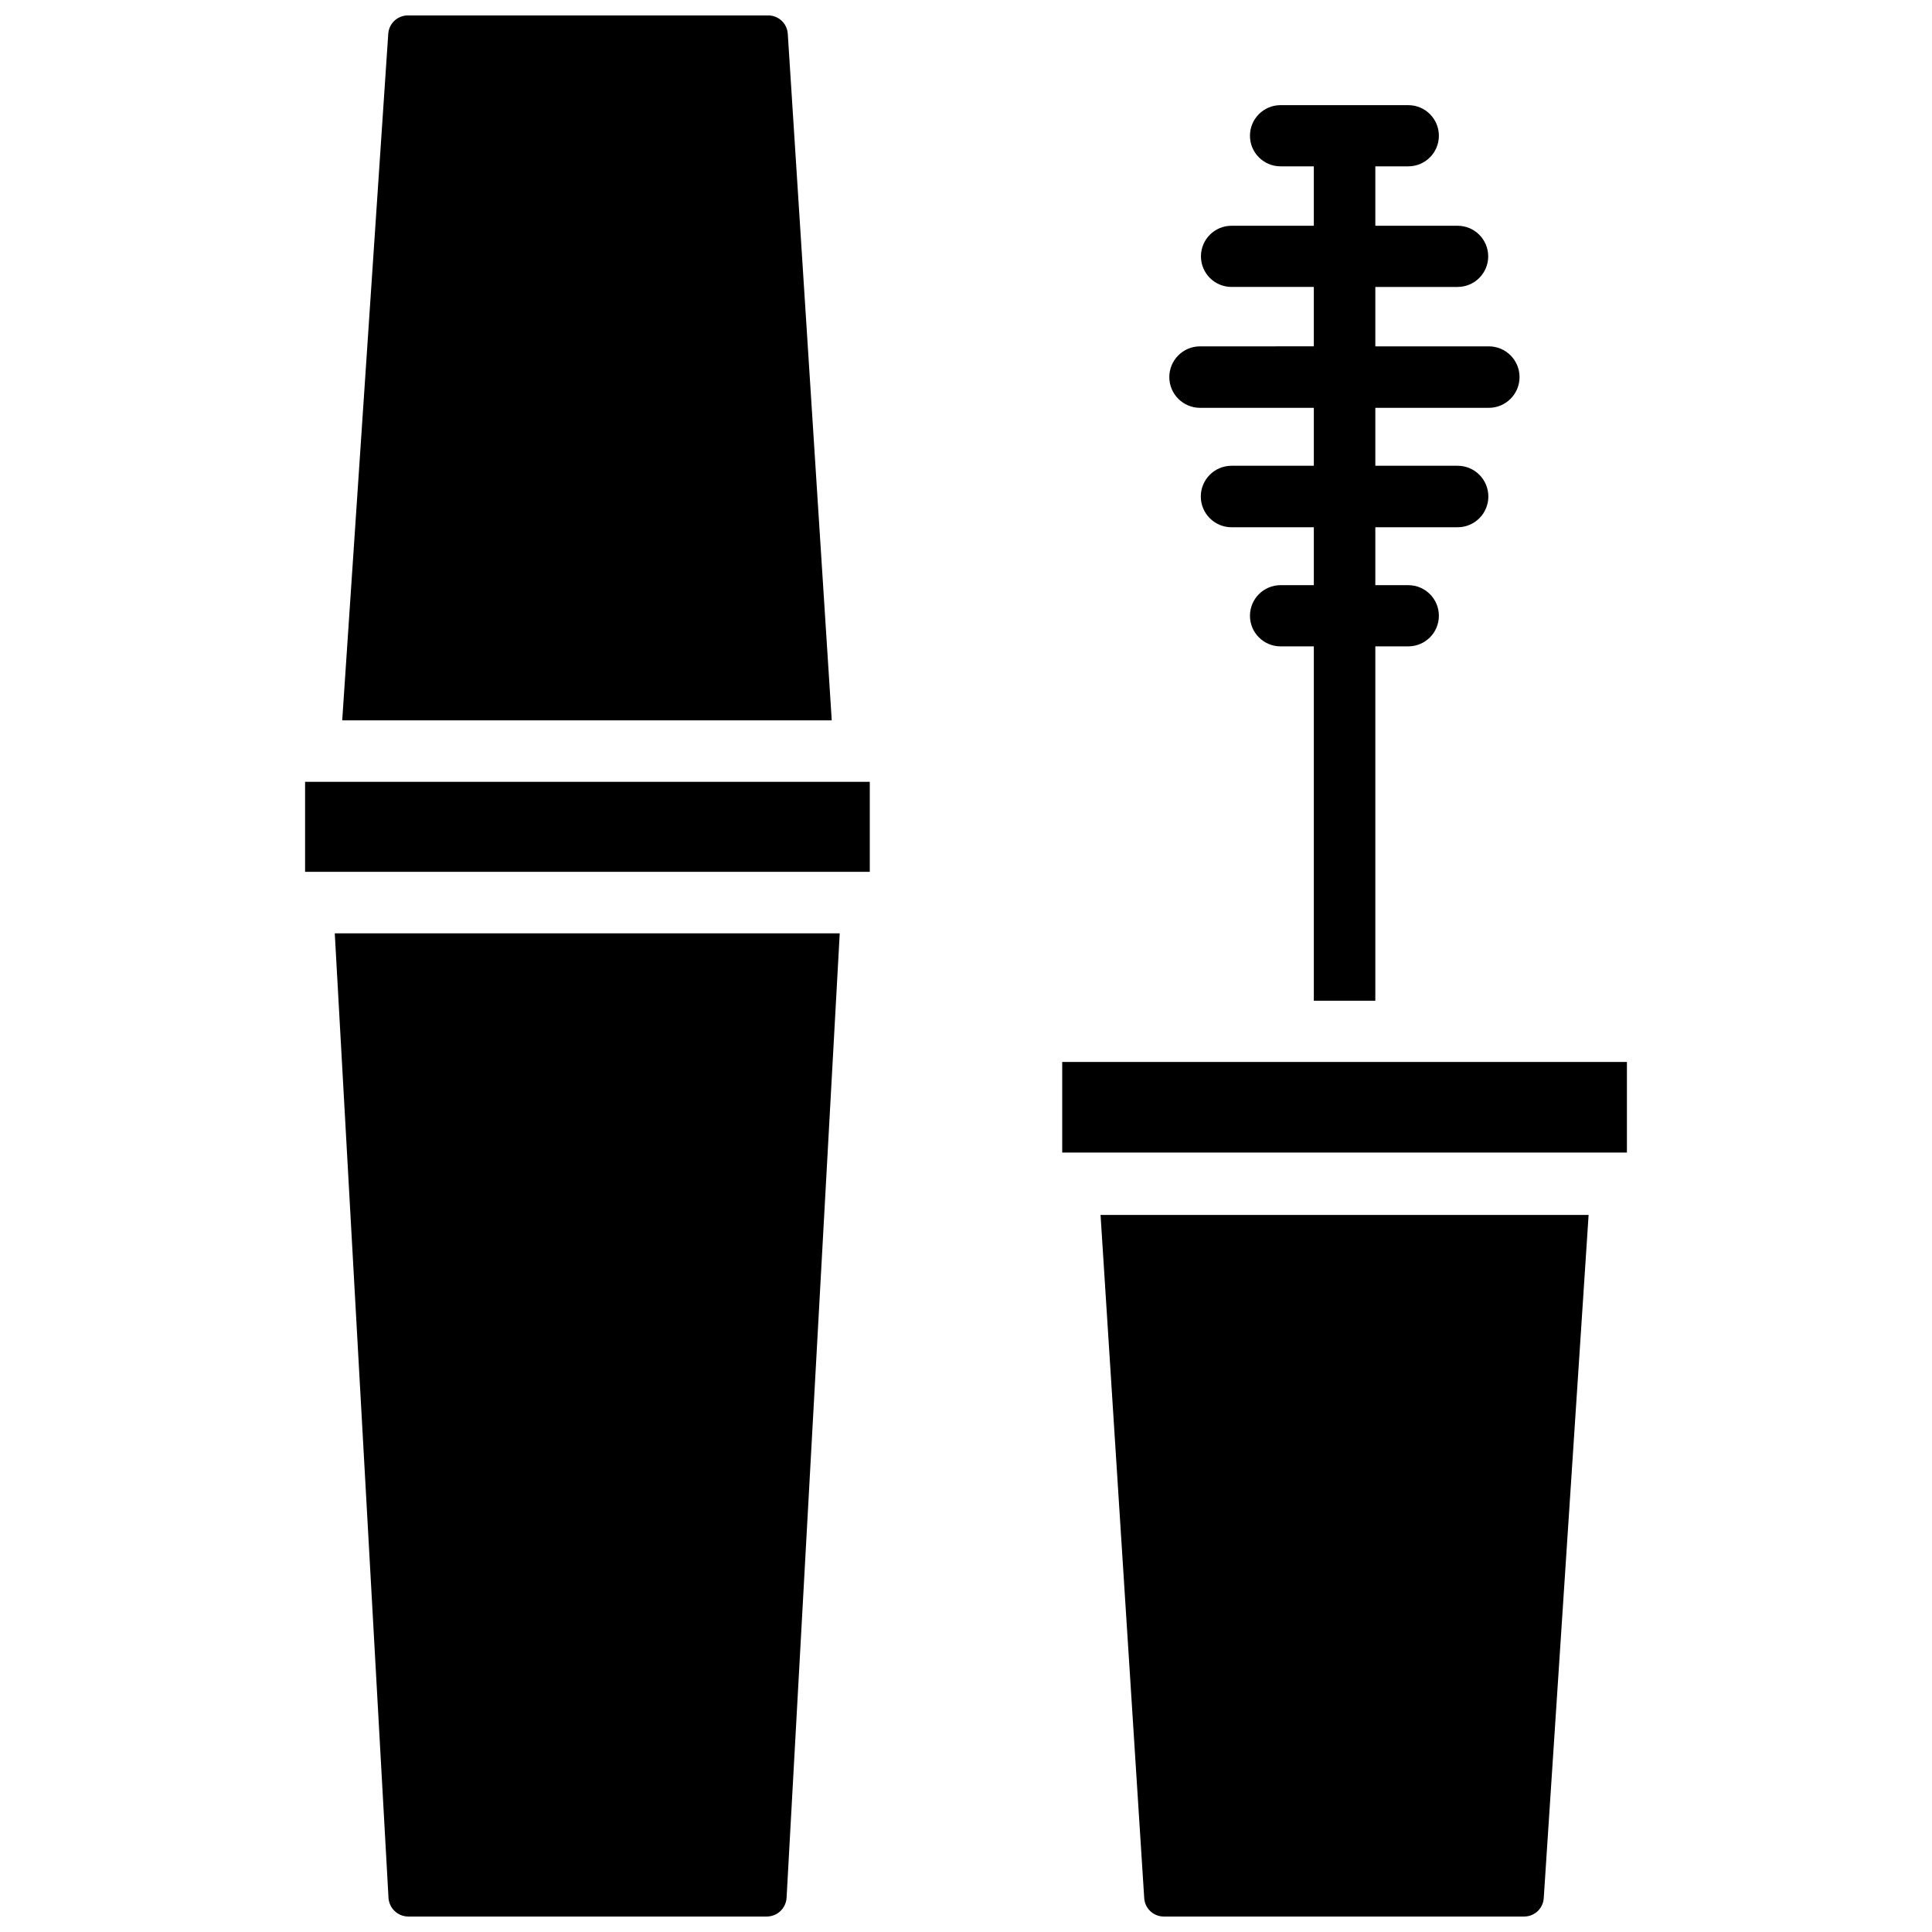
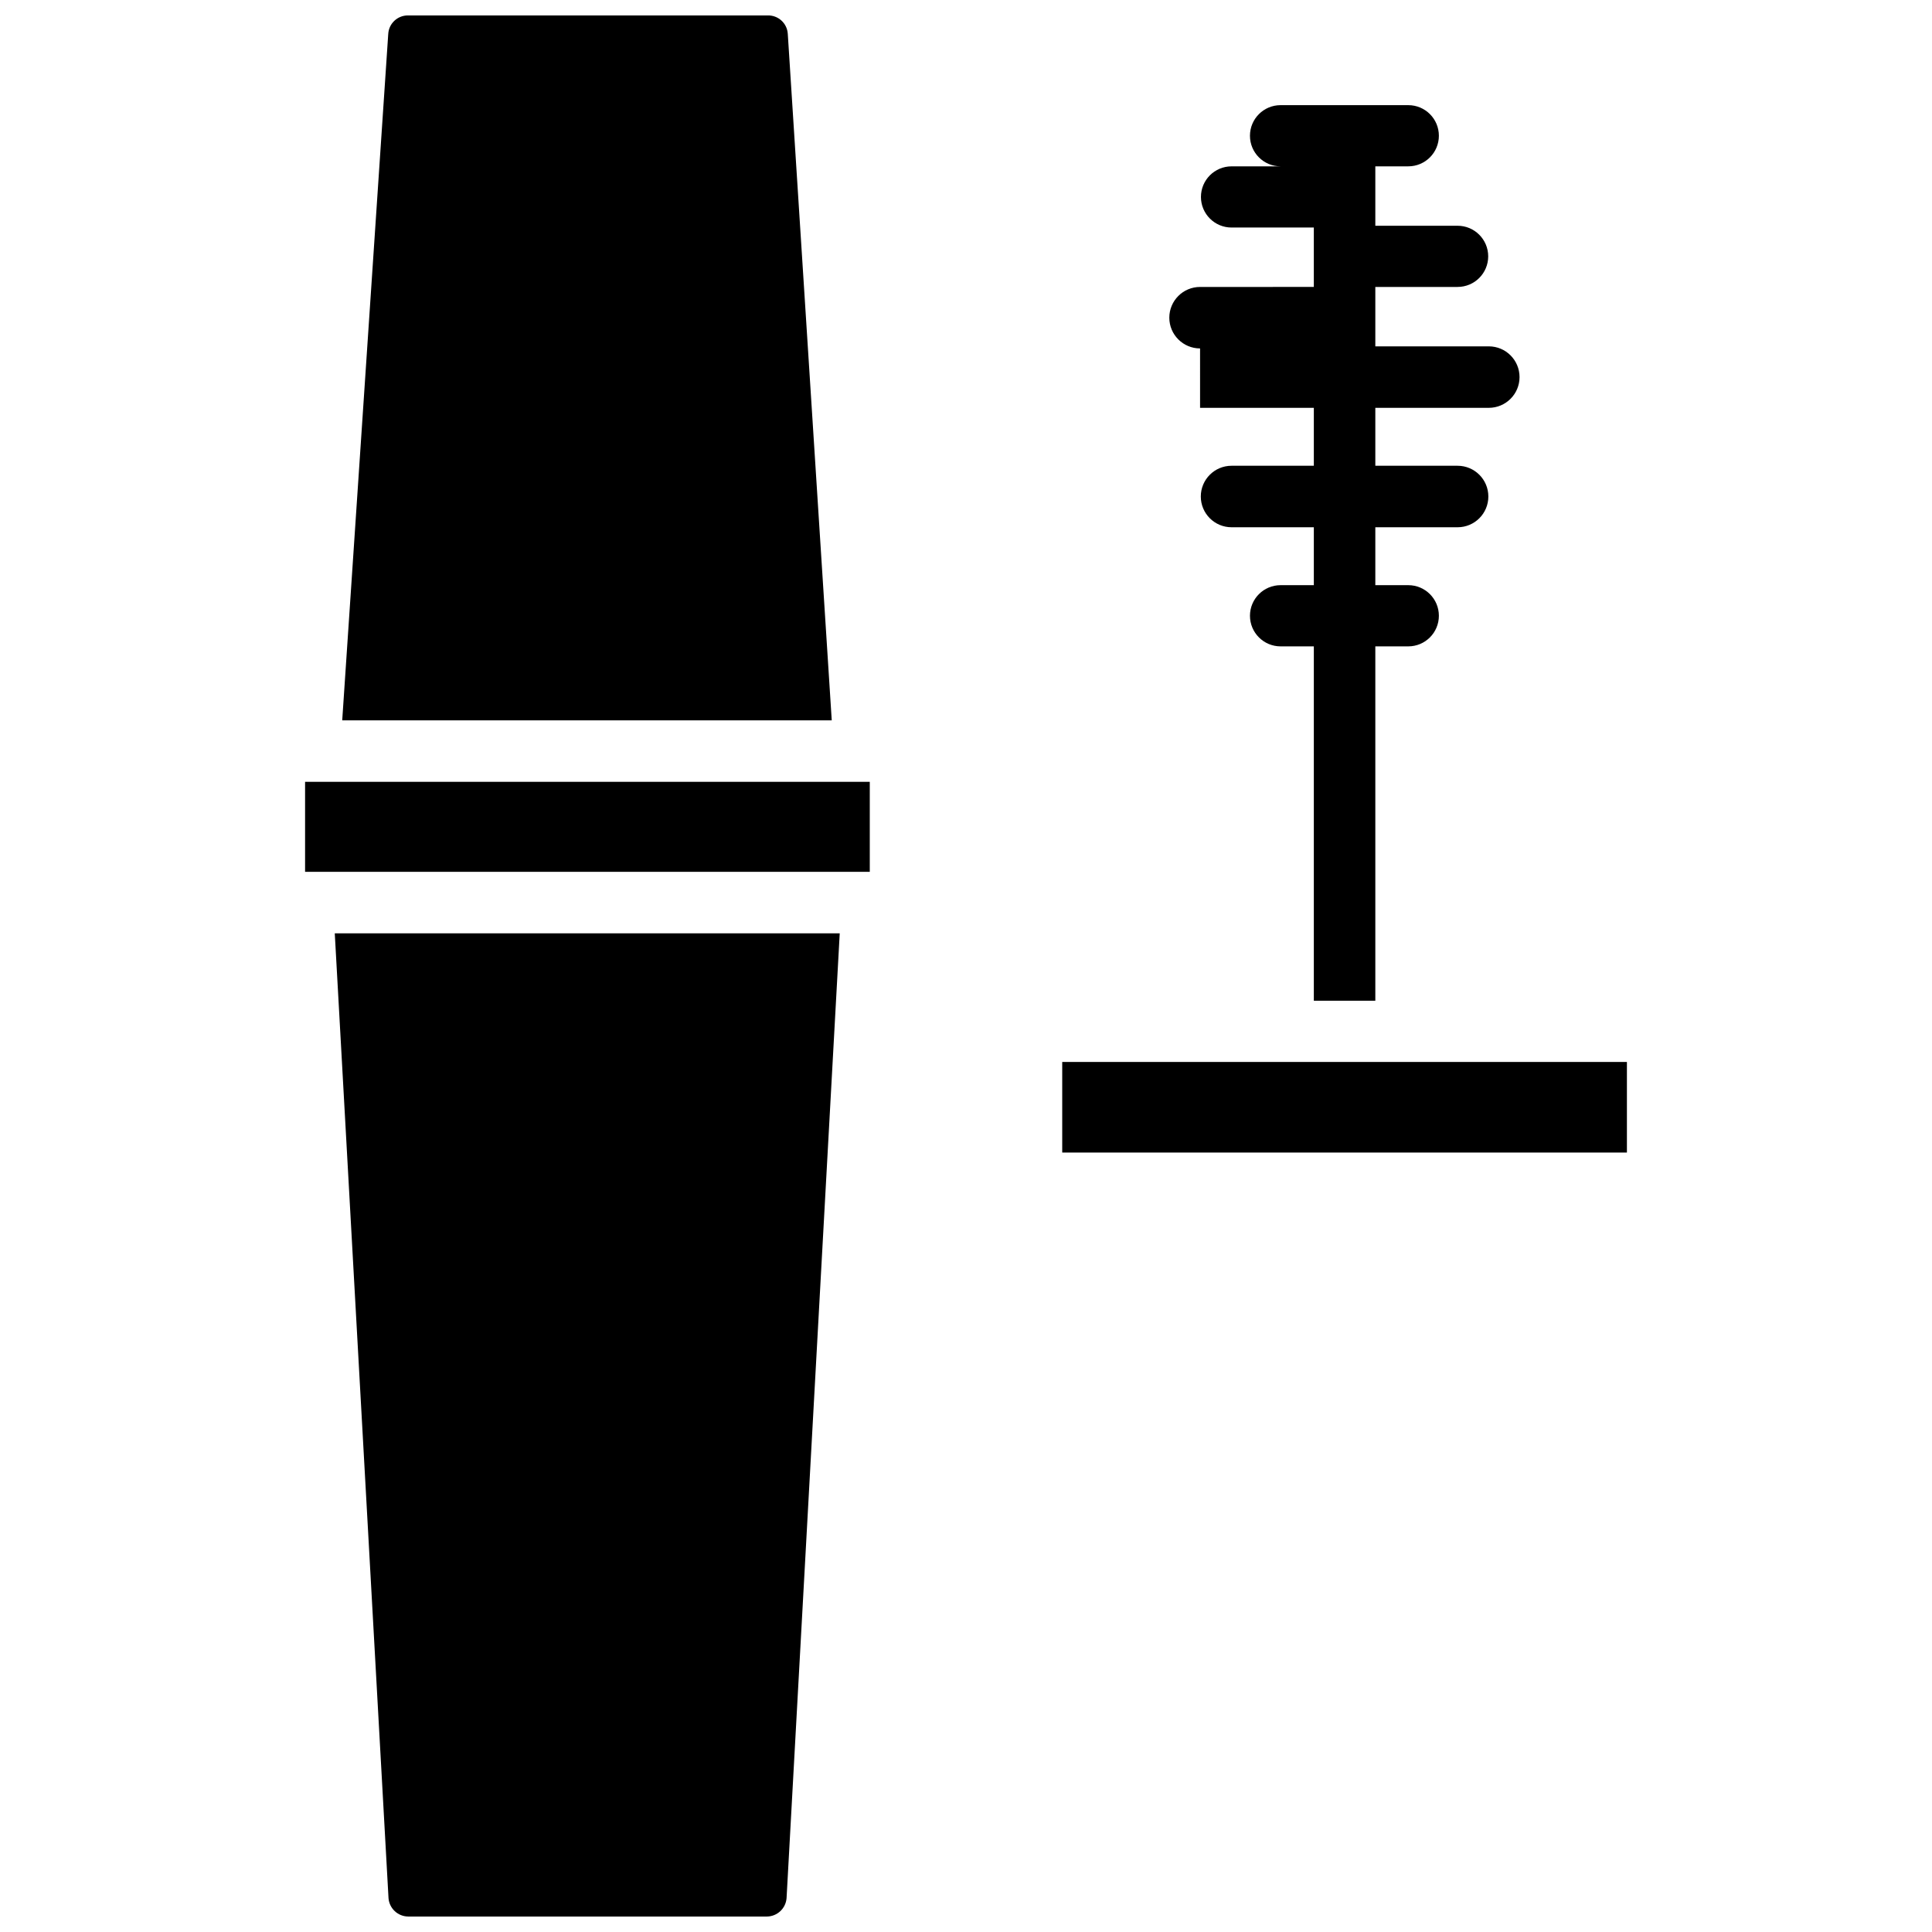
<svg xmlns="http://www.w3.org/2000/svg" width="800px" height="800px" version="1.1" viewBox="144 144 512 512">
  <defs>
    <clipPath id="c">
      <path d="m234 148.09h131v186.91h-131z" />
    </clipPath>
    <clipPath id="b">
      <path d="m232 391h135v260.9h-135z" />
    </clipPath>
    <clipPath id="a">
-       <path d="m435 465h130v186.9h-130z" />
-     </clipPath>
+       </clipPath>
  </defs>
  <g clip-path="url(#c)">
    <path d="m352.77 152.97c-0.168-2.805-2.539-4.969-5.352-4.879h-95.332c-2.75-0.004-5.027 2.137-5.195 4.879l-12.199 181.93h129.73z" />
  </g>
  <path d="m224.85 351.19h149.65v23.852h-149.65z" />
  <g clip-path="url(#b)">
    <path d="m246.96 647.02c0.207 2.727 2.461 4.848 5.195 4.879h95.098c2.734-0.031 4.988-2.152 5.195-4.879l14.09-255.68h-133.82z" />
  </g>
  <path d="m425.5 425.43h149.65v24.008h-149.65z" />
  <g clip-path="url(#a)">
    <path d="m447.23 647.02c0.164 2.715 2.398 4.844 5.117 4.879h95.566c2.75 0.008 5.027-2.133 5.195-4.879l11.887-181.05-129.34-0.004z" />
  </g>
-   <path d="m462.03 252.08h30.148v15.352h-21.805c-4.5 0-8.148 3.648-8.148 8.148s3.648 8.148 8.148 8.148h21.805v15.352l-8.816-0.004c-4.477 0-8.109 3.633-8.109 8.109s3.633 8.109 8.109 8.109h8.816v93.91h16.297v-93.91h8.738c4.477 0 8.105-3.633 8.105-8.109s-3.629-8.109-8.105-8.109h-8.738v-15.348h21.805c4.5 0 8.148-3.648 8.148-8.148s-3.648-8.148-8.148-8.148h-21.805v-15.352h30.07c4.5 0 8.148-3.648 8.148-8.145 0-4.5-3.648-8.148-8.148-8.148h-30.07v-15.742h21.805v-0.004c4.477 0 8.109-3.629 8.109-8.105 0-4.481-3.633-8.109-8.109-8.109h-21.805v-15.742h8.738v-0.004c4.477 0 8.105-3.629 8.105-8.105 0-4.481-3.629-8.109-8.105-8.109h-33.852c-4.477 0-8.109 3.629-8.109 8.109 0 4.477 3.633 8.105 8.109 8.105h8.816v15.742l-21.805 0.004c-4.481 0-8.109 3.629-8.109 8.109 0 4.477 3.629 8.105 8.109 8.105h21.805v15.742l-30.148 0.004c-4.5 0-8.148 3.648-8.148 8.148 0 4.496 3.648 8.145 8.148 8.145z" />
+   <path d="m462.03 252.08h30.148v15.352h-21.805c-4.5 0-8.148 3.648-8.148 8.148s3.648 8.148 8.148 8.148h21.805v15.352l-8.816-0.004c-4.477 0-8.109 3.633-8.109 8.109s3.633 8.109 8.109 8.109h8.816v93.91h16.297v-93.91h8.738c4.477 0 8.105-3.633 8.105-8.109s-3.629-8.109-8.105-8.109h-8.738v-15.348h21.805c4.5 0 8.148-3.648 8.148-8.148s-3.648-8.148-8.148-8.148h-21.805v-15.352h30.07c4.5 0 8.148-3.648 8.148-8.145 0-4.5-3.648-8.148-8.148-8.148h-30.07v-15.742h21.805v-0.004c4.477 0 8.109-3.629 8.109-8.105 0-4.481-3.633-8.109-8.109-8.109h-21.805v-15.742h8.738v-0.004c4.477 0 8.105-3.629 8.105-8.105 0-4.481-3.629-8.109-8.105-8.109h-33.852c-4.477 0-8.109 3.629-8.109 8.109 0 4.477 3.633 8.105 8.109 8.105h8.816l-21.805 0.004c-4.481 0-8.109 3.629-8.109 8.109 0 4.477 3.629 8.105 8.109 8.105h21.805v15.742l-30.148 0.004c-4.5 0-8.148 3.648-8.148 8.148 0 4.496 3.648 8.145 8.148 8.145z" />
</svg>